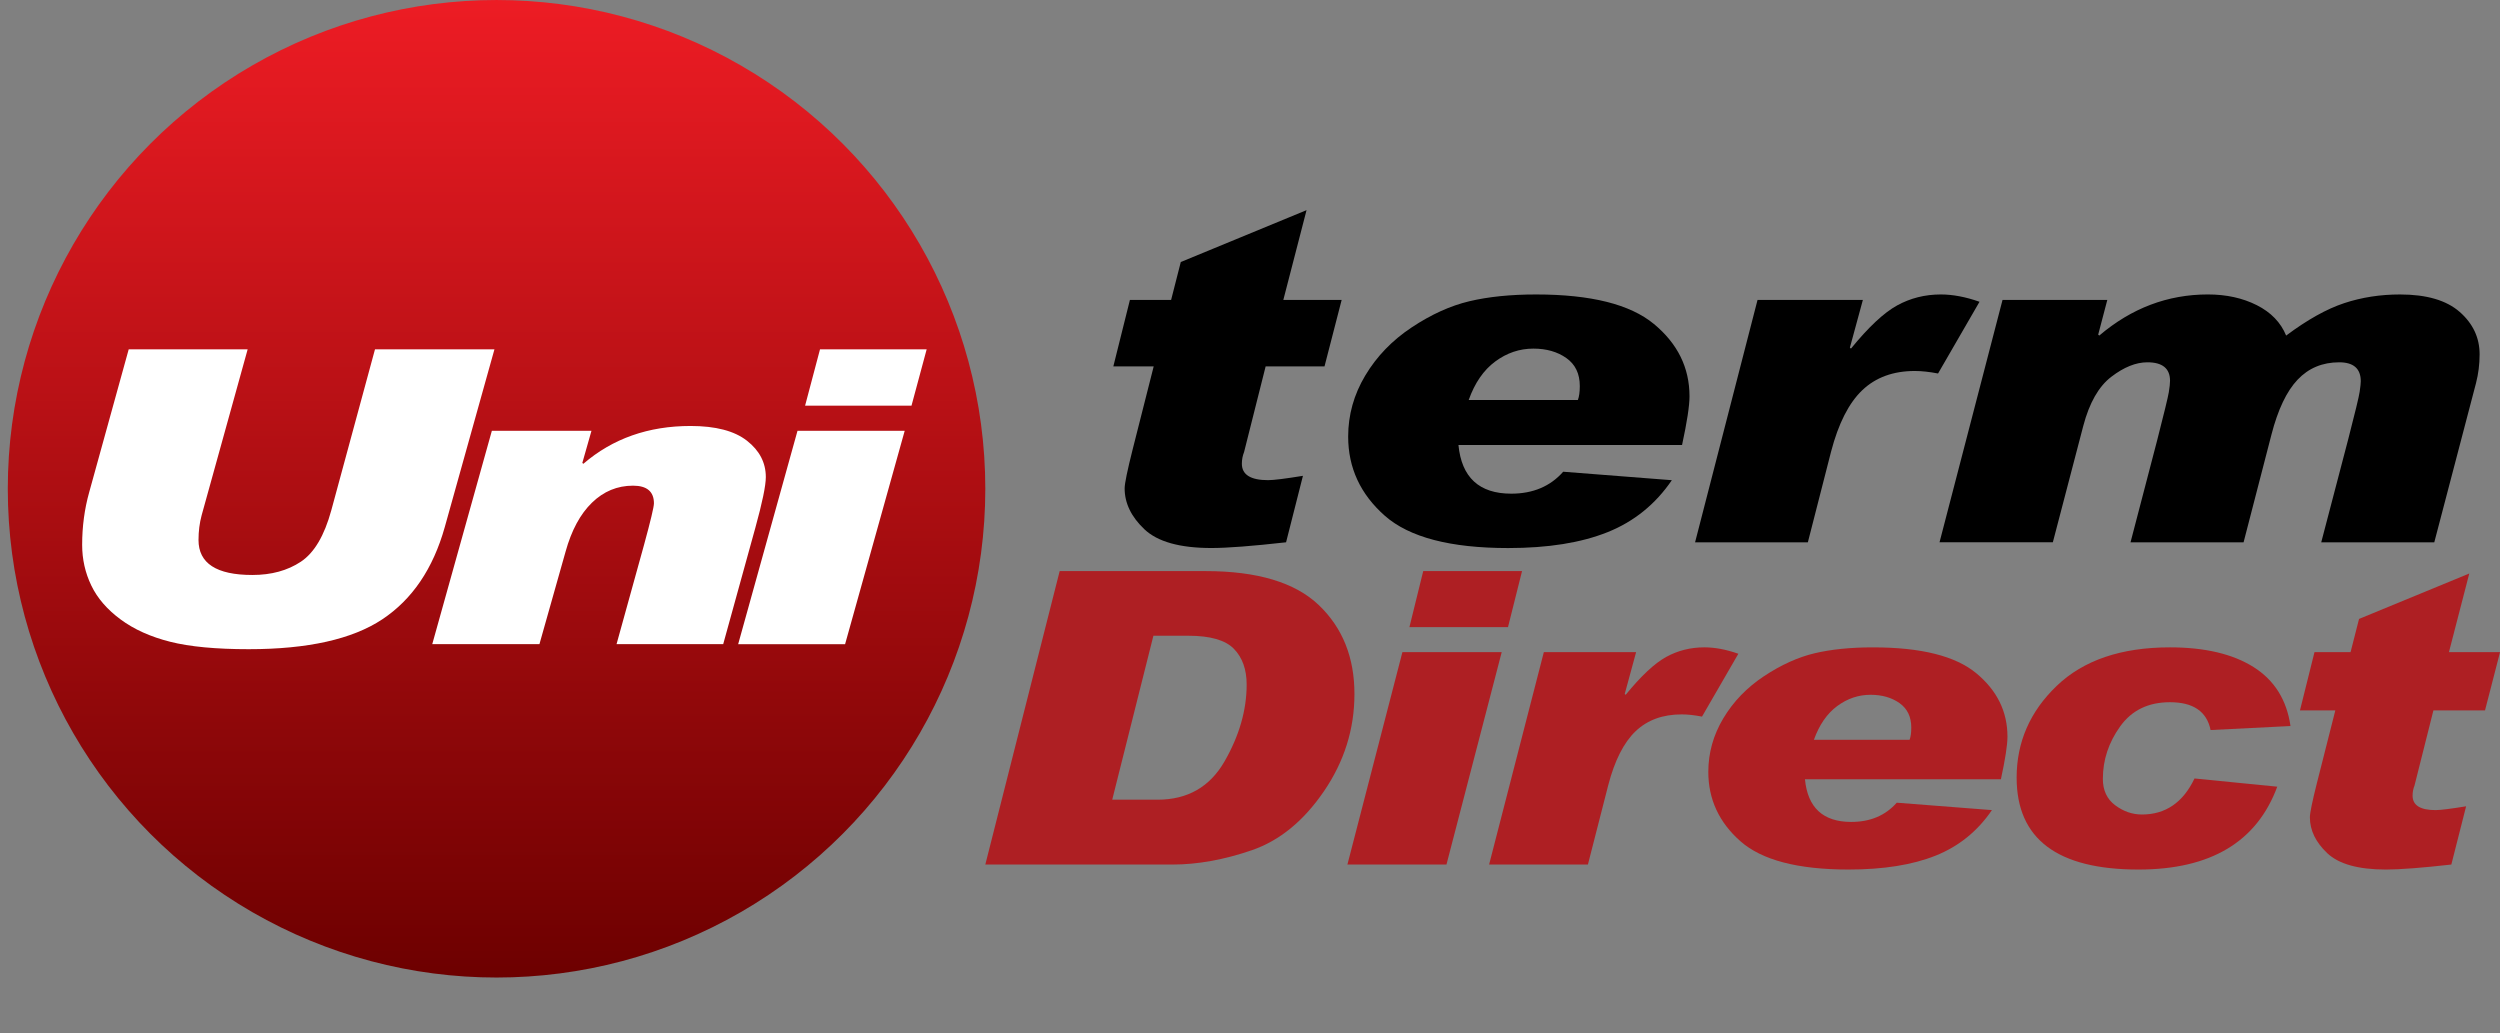
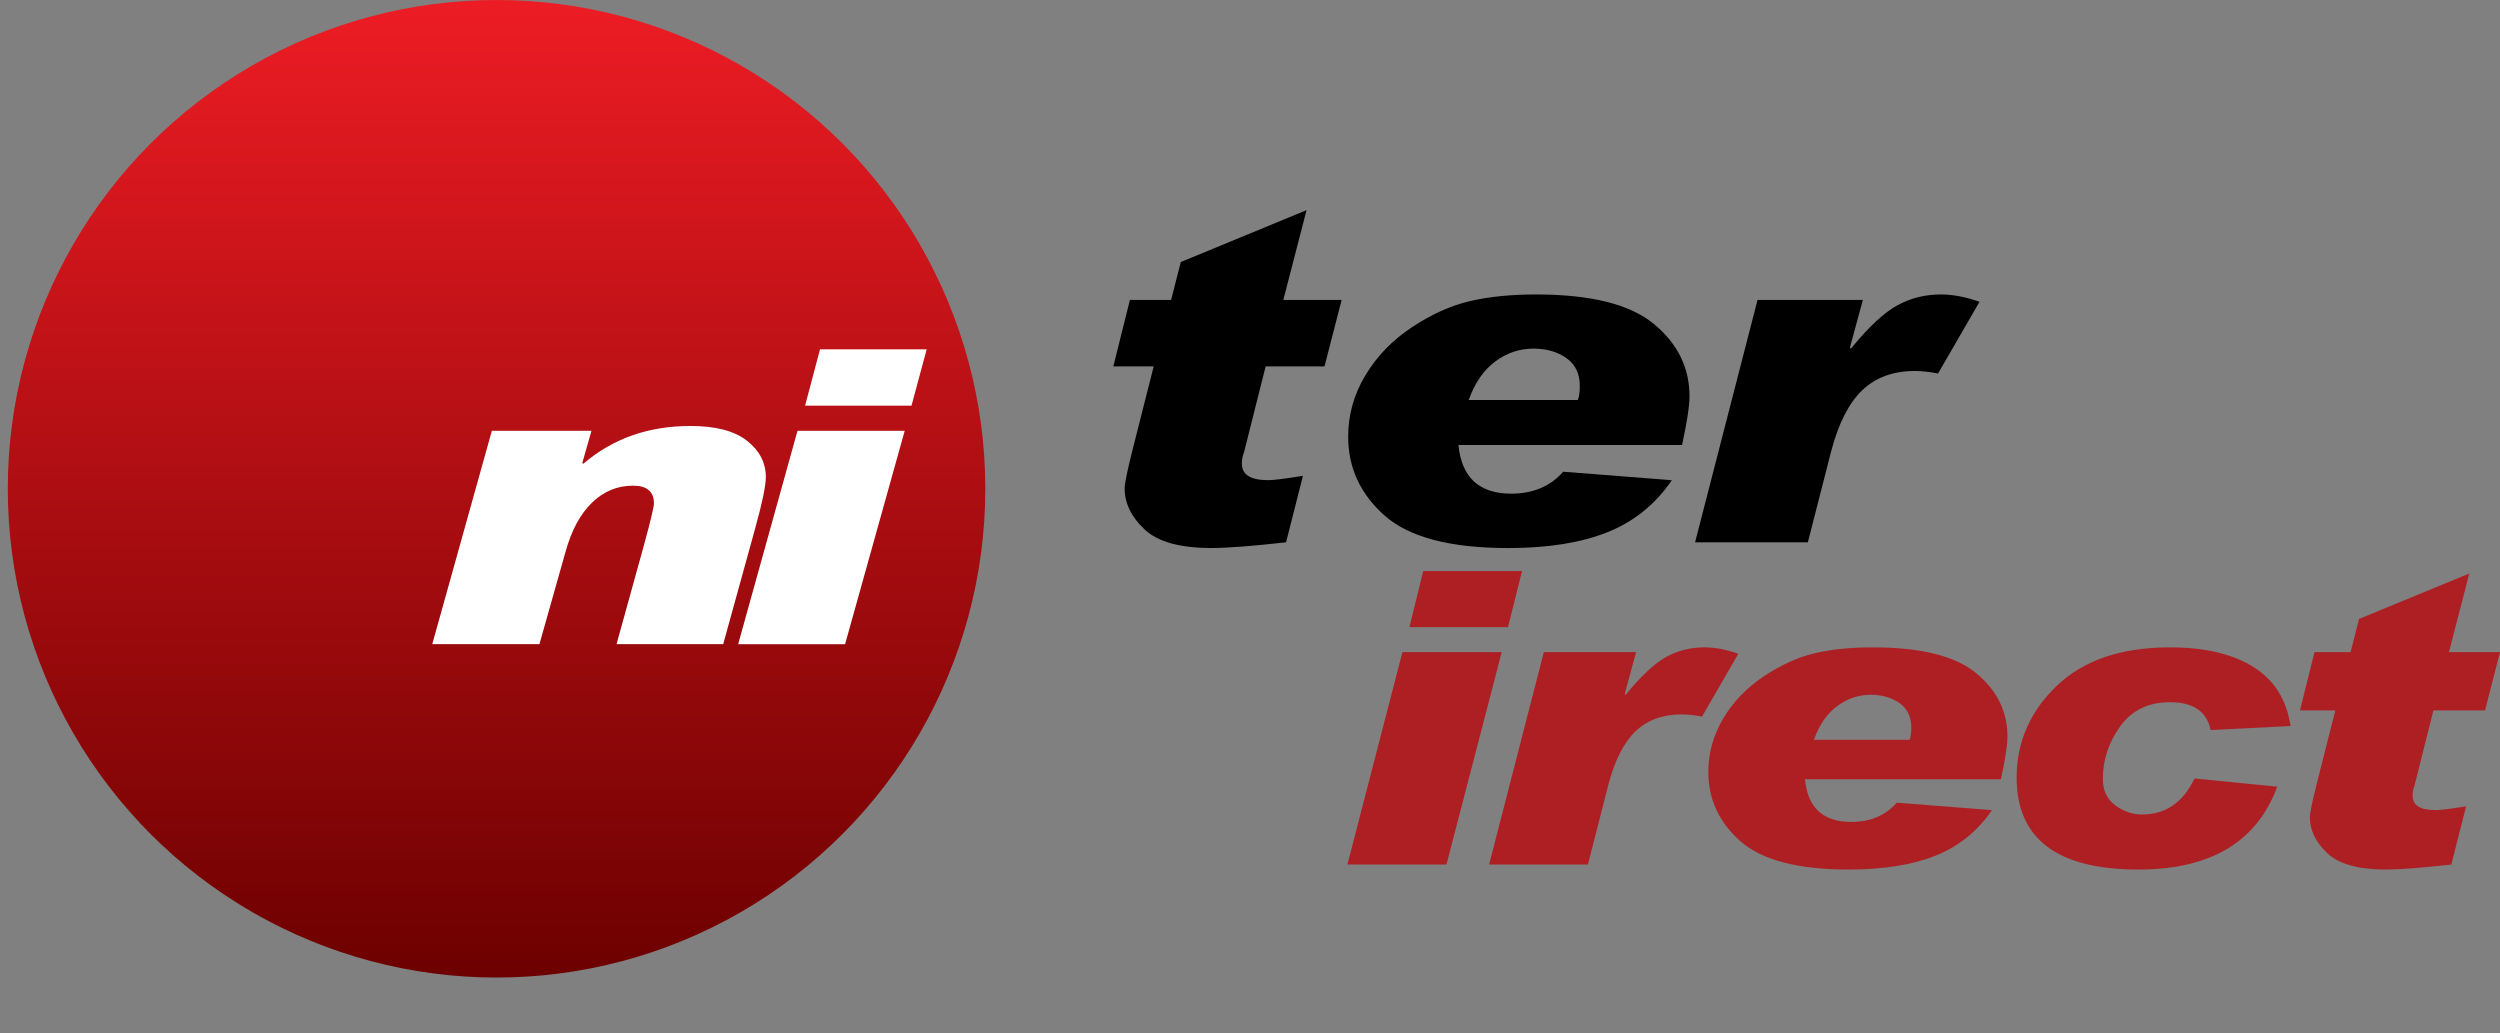
<svg xmlns="http://www.w3.org/2000/svg" xmlns:xlink="http://www.w3.org/1999/xlink" version="1.1" id="Layer_1" x="0px" y="0px" width="148.253px" height="61.28px" viewBox="2.69 6.72 148.253 61.28" enable-background="new 2.69 6.72 148.253 61.28" xml:space="preserve">
  <rect x="2.69" y="6.72" width="148.253" height="61.28" fill="#808080" stroke="none" />
  <linearGradient id="SVGID_1_" gradientUnits="userSpaceOnUse" x1="165.931" y1="544.69" x2="165.931" y2="486.721" gradientTransform="matrix(1 0 0 -1 -133.795 551.41)">
    <stop offset="0" style="stop-color:#ED1C24" />
    <stop offset="1" style="stop-color:#6D0000" />
  </linearGradient>
  <circle fill="url(#SVGID_1_)" cx="32.136" cy="35.705" r="28.984" />
  <g>
    <g>
      <defs>
        <rect id="SVGID_2_" x="-0.31" y="0" width="148.253" height="64.689" />
      </defs>
      <clipPath id="SVGID_3_">
        <use xlink:href="#SVGID_2_" overflow="visible" />
      </clipPath>
-       <path clip-path="url(#SVGID_3_)" fill="#FFFFFF" d="M32.011,27.437l-2.946,10.542c-0.692,2.465-1.928,4.287-3.705,5.468    c-1.778,1.18-4.418,1.771-7.922,1.771c-1.943,0-3.496-0.147-4.659-0.441c-1.163-0.294-2.142-0.735-2.938-1.324    c-0.796-0.588-1.375-1.258-1.736-2.009c-0.362-0.751-0.543-1.556-0.543-2.415c0-1.089,0.14-2.131,0.419-3.125l2.341-8.467h7.054    l-2.728,9.838c-0.124,0.461-0.186,0.95-0.186,1.467c0,1.383,1.064,2.075,3.194,2.075c1.127,0,2.085-0.262,2.876-0.787    c0.791-0.525,1.393-1.542,1.806-3.053l2.589-9.54L32.011,27.437L32.011,27.437z" />
    </g>
    <g>
      <defs>
        <rect id="SVGID_5_" x="-0.31" y="0" width="148.253" height="64.689" />
      </defs>
      <clipPath id="SVGID_7_">
        <use xlink:href="#SVGID_5_" overflow="visible" />
      </clipPath>
      <path clip-path="url(#SVGID_7_)" fill="#FFFFFF" d="M37.284,34.223c1.736-1.495,3.855-2.242,6.356-2.242    c1.488,0,2.604,0.292,3.348,0.876c0.744,0.584,1.116,1.302,1.116,2.152c0,0.509-0.207,1.511-0.62,3.005l-1.907,6.904h-6.325    l1.628-5.879c0.393-1.439,0.589-2.262,0.589-2.469c0-0.699-0.414-1.049-1.24-1.049c-0.93,0-1.742,0.336-2.434,1.008    c-0.693,0.672-1.215,1.64-1.566,2.904l-1.55,5.486h-6.356l3.535-12.653h5.907l-0.543,1.908L37.284,34.223z" />
    </g>
    <g>
      <defs>
        <rect id="SVGID_9_" x="-0.31" y="0" width="148.253" height="64.689" />
      </defs>
      <clipPath id="SVGID_11_">
        <use xlink:href="#SVGID_9_" overflow="visible" />
      </clipPath>
      <path clip-path="url(#SVGID_11_)" fill="#FFFFFF" d="M56.34,32.267L52.805,44.92h-6.341l3.519-12.653H56.34z M57.642,27.437    l-0.899,3.339h-6.31l0.884-3.339L57.642,27.437L57.642,27.437z" />
    </g>
  </g>
  <g>
    <g>
      <g>
        <path id="SVGID_4_" d="M72.712,22.258l-0.574,2.249h-2.443l-0.983,3.942h2.393l-1.246,4.917     c-0.317,1.255-0.476,2.028-0.476,2.317c0,0.876,0.391,1.684,1.172,2.424c0.781,0.741,2.107,1.111,3.975,1.111     c0.94,0,2.415-0.113,4.426-0.339l1-3.942c-1.049,0.171-1.738,0.257-2.065,0.257c-1.039,0-1.557-0.325-1.557-0.975     c0-0.244,0.044-0.474,0.131-0.691l1.279-5.08h3.491l1.017-3.942h-3.459l1.377-5.324L72.712,22.258z" />
      </g>
    </g>
    <g>
      <g>
        <path id="SVGID_6_" d="M91.358,28.158c0.688-0.51,1.443-0.765,2.262-0.765c0.776,0,1.428,0.187,1.959,0.562     c0.53,0.375,0.795,0.928,0.795,1.659c0,0.352-0.039,0.628-0.115,0.826h-6.474C90.145,29.429,90.669,28.668,91.358,28.158      M89.834,24.582c-1.126,0.266-2.268,0.783-3.426,1.551c-1.158,0.768-2.076,1.718-2.754,2.852     c-0.678,1.133-1.016,2.342-1.016,3.624c0,1.851,0.724,3.416,2.172,4.694c1.448,1.278,3.887,1.917,7.319,1.917     c2.36,0,4.324-0.314,5.892-0.942c1.568-0.628,2.839-1.655,3.811-3.082l-6.442-0.502c-0.765,0.867-1.792,1.301-3.081,1.301     c-1.901,0-2.945-0.962-3.131-2.886h13.26c0.295-1.364,0.442-2.325,0.442-2.885c0-1.698-0.704-3.129-2.114-4.294     c-1.41-1.165-3.737-1.748-6.983-1.748C92.276,24.182,90.959,24.315,89.834,24.582" />
      </g>
    </g>
    <g>
      <g>
        <path id="SVGID_8_" d="M115.192,24.832c-0.786,0.433-1.699,1.287-2.737,2.56l-0.065-0.054l0.77-2.831h-6.246L103.21,38.88h6.688     l1.377-5.378c0.437-1.671,1.055-2.886,1.852-3.644c0.798-0.759,1.836-1.138,3.115-1.138c0.404,0,0.863,0.05,1.377,0.149     l2.459-4.253c-0.819-0.289-1.584-0.434-2.295-0.434C116.843,24.182,115.98,24.399,115.192,24.832" />
      </g>
    </g>
    <g>
      <g>
-         <path id="SVGID_10_" d="M141.703,24.697c-1.038,0.343-2.185,0.984-3.442,1.923c-0.318-0.777-0.897-1.377-1.738-1.802     c-0.841-0.424-1.809-0.637-2.901-0.637c-2.382,0-4.53,0.813-6.442,2.438l-0.065-0.054l0.541-2.059h-6.213l-3.737,14.373h6.72     l1.803-6.895c0.361-1.373,0.915-2.346,1.664-2.919c0.748-0.573,1.461-0.86,2.139-0.86c0.896,0,1.344,0.366,1.344,1.097     c0,0.154-0.024,0.379-0.073,0.678c-0.049,0.298-0.282,1.255-0.696,2.872l-1.574,6.028h6.704l1.655-6.394     c0.383-1.481,0.899-2.565,1.549-3.251c0.65-0.686,1.473-1.03,2.467-1.03c0.852,0,1.279,0.375,1.279,1.124     c0,0.118-0.022,0.325-0.066,0.623c-0.044,0.299-0.268,1.229-0.672,2.791l-1.607,6.137h6.704l2.475-9.442     c0.142-0.551,0.213-1.12,0.213-1.707c0-0.984-0.393-1.822-1.18-2.513c-0.787-0.691-1.967-1.036-3.541-1.036     C143.845,24.182,142.741,24.353,141.703,24.697" />
-       </g>
+         </g>
    </g>
  </g>
  <g>
    <g>
-       <path id="SVGID_12_" fill="#AE1F23" d="M71.088,44.42h2.069c1.302,0,2.205,0.259,2.707,0.778c0.503,0.518,0.754,1.224,0.754,2.119    c0,1.511-0.436,3.027-1.307,4.547c-0.872,1.52-2.198,2.279-3.979,2.279h-2.686L71.088,44.42z M65.53,40.586l-4.41,17.403v0h11.089    c1.494,0,3.064-0.283,4.711-0.849c1.647-0.566,3.074-1.731,4.28-3.496c1.206-1.765,1.81-3.688,1.81-5.769    c0-2.169-0.704-3.926-2.112-5.271c-1.407-1.345-3.648-2.018-6.722-2.018H65.53L65.53,40.586z" />
-     </g>
+       </g>
  </g>
  <g>
    <g>
      <path id="SVGID_14_" fill="#AE1F23" d="M85.854,45.394l-3.261,12.595l0,0h5.874l3.276-12.595H85.854z M87.089,40.586l-0.819,3.324    h5.846l0.833-3.324v0L87.089,40.586L87.089,40.586z" />
    </g>
  </g>
  <g>
    <g>
      <path id="SVGID_16_" fill="#AE1F23" d="M101.495,45.678c-0.69,0.38-1.489,1.128-2.399,2.243l-0.058-0.047l0.675-2.481h-5.472    l-3.246,12.595v0h5.86l1.207-4.713c0.383-1.464,0.924-2.529,1.623-3.194c0.699-0.665,1.609-0.997,2.729-0.997    c0.354,0,0.756,0.044,1.207,0.131l2.155-3.727c-0.718-0.253-1.389-0.38-2.011-0.38C102.941,45.109,102.185,45.298,101.495,45.678" />
    </g>
  </g>
  <g>
    <g>
      <path id="SVGID_18_" fill="#AE1F23" d="M111.635,48.593c0.603-0.447,1.264-0.671,1.982-0.671c0.68,0,1.252,0.165,1.717,0.493    c0.464,0.329,0.697,0.813,0.697,1.454c0,0.308-0.034,0.55-0.101,0.724h-5.674C110.573,49.707,111.032,49.04,111.635,48.593     M110.3,45.459c-0.986,0.234-1.987,0.687-3.002,1.359c-1.015,0.673-1.819,1.506-2.413,2.499c-0.594,0.994-0.89,2.052-0.89,3.175    c0,1.622,0.634,2.994,1.903,4.113c1.269,1.12,3.406,1.68,6.413,1.68c2.068,0,3.79-0.275,5.164-0.825    c1.374-0.549,2.487-1.45,3.339-2.7l-5.645-0.439c-0.67,0.76-1.57,1.14-2.7,1.14c-1.666,0-2.581-0.843-2.743-2.529h11.62    c0.259-1.195,0.389-2.037,0.389-2.528c0-1.488-0.618-2.742-1.853-3.763c-1.235-1.021-3.275-1.531-6.119-1.531    C112.44,45.109,111.286,45.226,110.3,45.459" />
    </g>
  </g>
  <g>
    <g>
      <path id="SVGID_20_" fill="#AE1F23" d="M124.661,47.388c-1.588,1.519-2.382,3.336-2.382,5.448c0,3.633,2.409,5.449,7.225,5.449    c4.276,0,7.019-1.638,8.23-4.914l-4.907-0.487c-0.678,1.424-1.718,2.137-3.117,2.137c-0.567,0-1.095-0.182-1.584-0.546    c-0.489-0.364-0.734-0.887-0.734-1.567c0-1.124,0.344-2.162,1.03-3.116c0.687-0.954,1.67-1.43,2.949-1.43    c1.383,0,2.186,0.55,2.409,1.65l4.739-0.238c-0.223-1.551-0.953-2.716-2.189-3.496c-1.237-0.779-2.89-1.169-4.959-1.169    C128.487,45.109,126.25,45.868,124.661,47.388" />
    </g>
  </g>
  <g>
    <g>
      <path id="SVGID_22_" fill="#AE1F23" d="M142.584,43.423l-0.503,1.971h-2.14l-0.861,3.454h2.097l-1.092,4.309    c-0.278,1.1-0.416,1.777-0.416,2.03c0,0.768,0.342,1.476,1.027,2.125c0.685,0.649,1.846,0.973,3.483,0.973    c0.824,0,2.116-0.099,3.878-0.297l0.876-3.454c-0.919,0.15-1.523,0.226-1.809,0.226c-0.91,0-1.365-0.285-1.365-0.855    c0-0.214,0.038-0.416,0.115-0.606l1.12-4.451h3.06l0.89-3.454h-3.03l1.207-4.665L142.584,43.423z" />
    </g>
  </g>
  <linearGradient id="SVGID_13_" gradientUnits="userSpaceOnUse" x1="168.931" y1="544.69" x2="168.931" y2="486.721" gradientTransform="matrix(1 0 0 -1 -133.795 551.41)">
    <stop offset="0" style="stop-color:#FFFFFF" />
    <stop offset="0.36" style="stop-color:#6D0000;stop-opacity:0" />
  </linearGradient>
-   <circle display="none" opacity="0.3" fill="url(#SVGID_13_)" enable-background="new    " cx="35.136" cy="35.705" r="28.984" />
</svg>